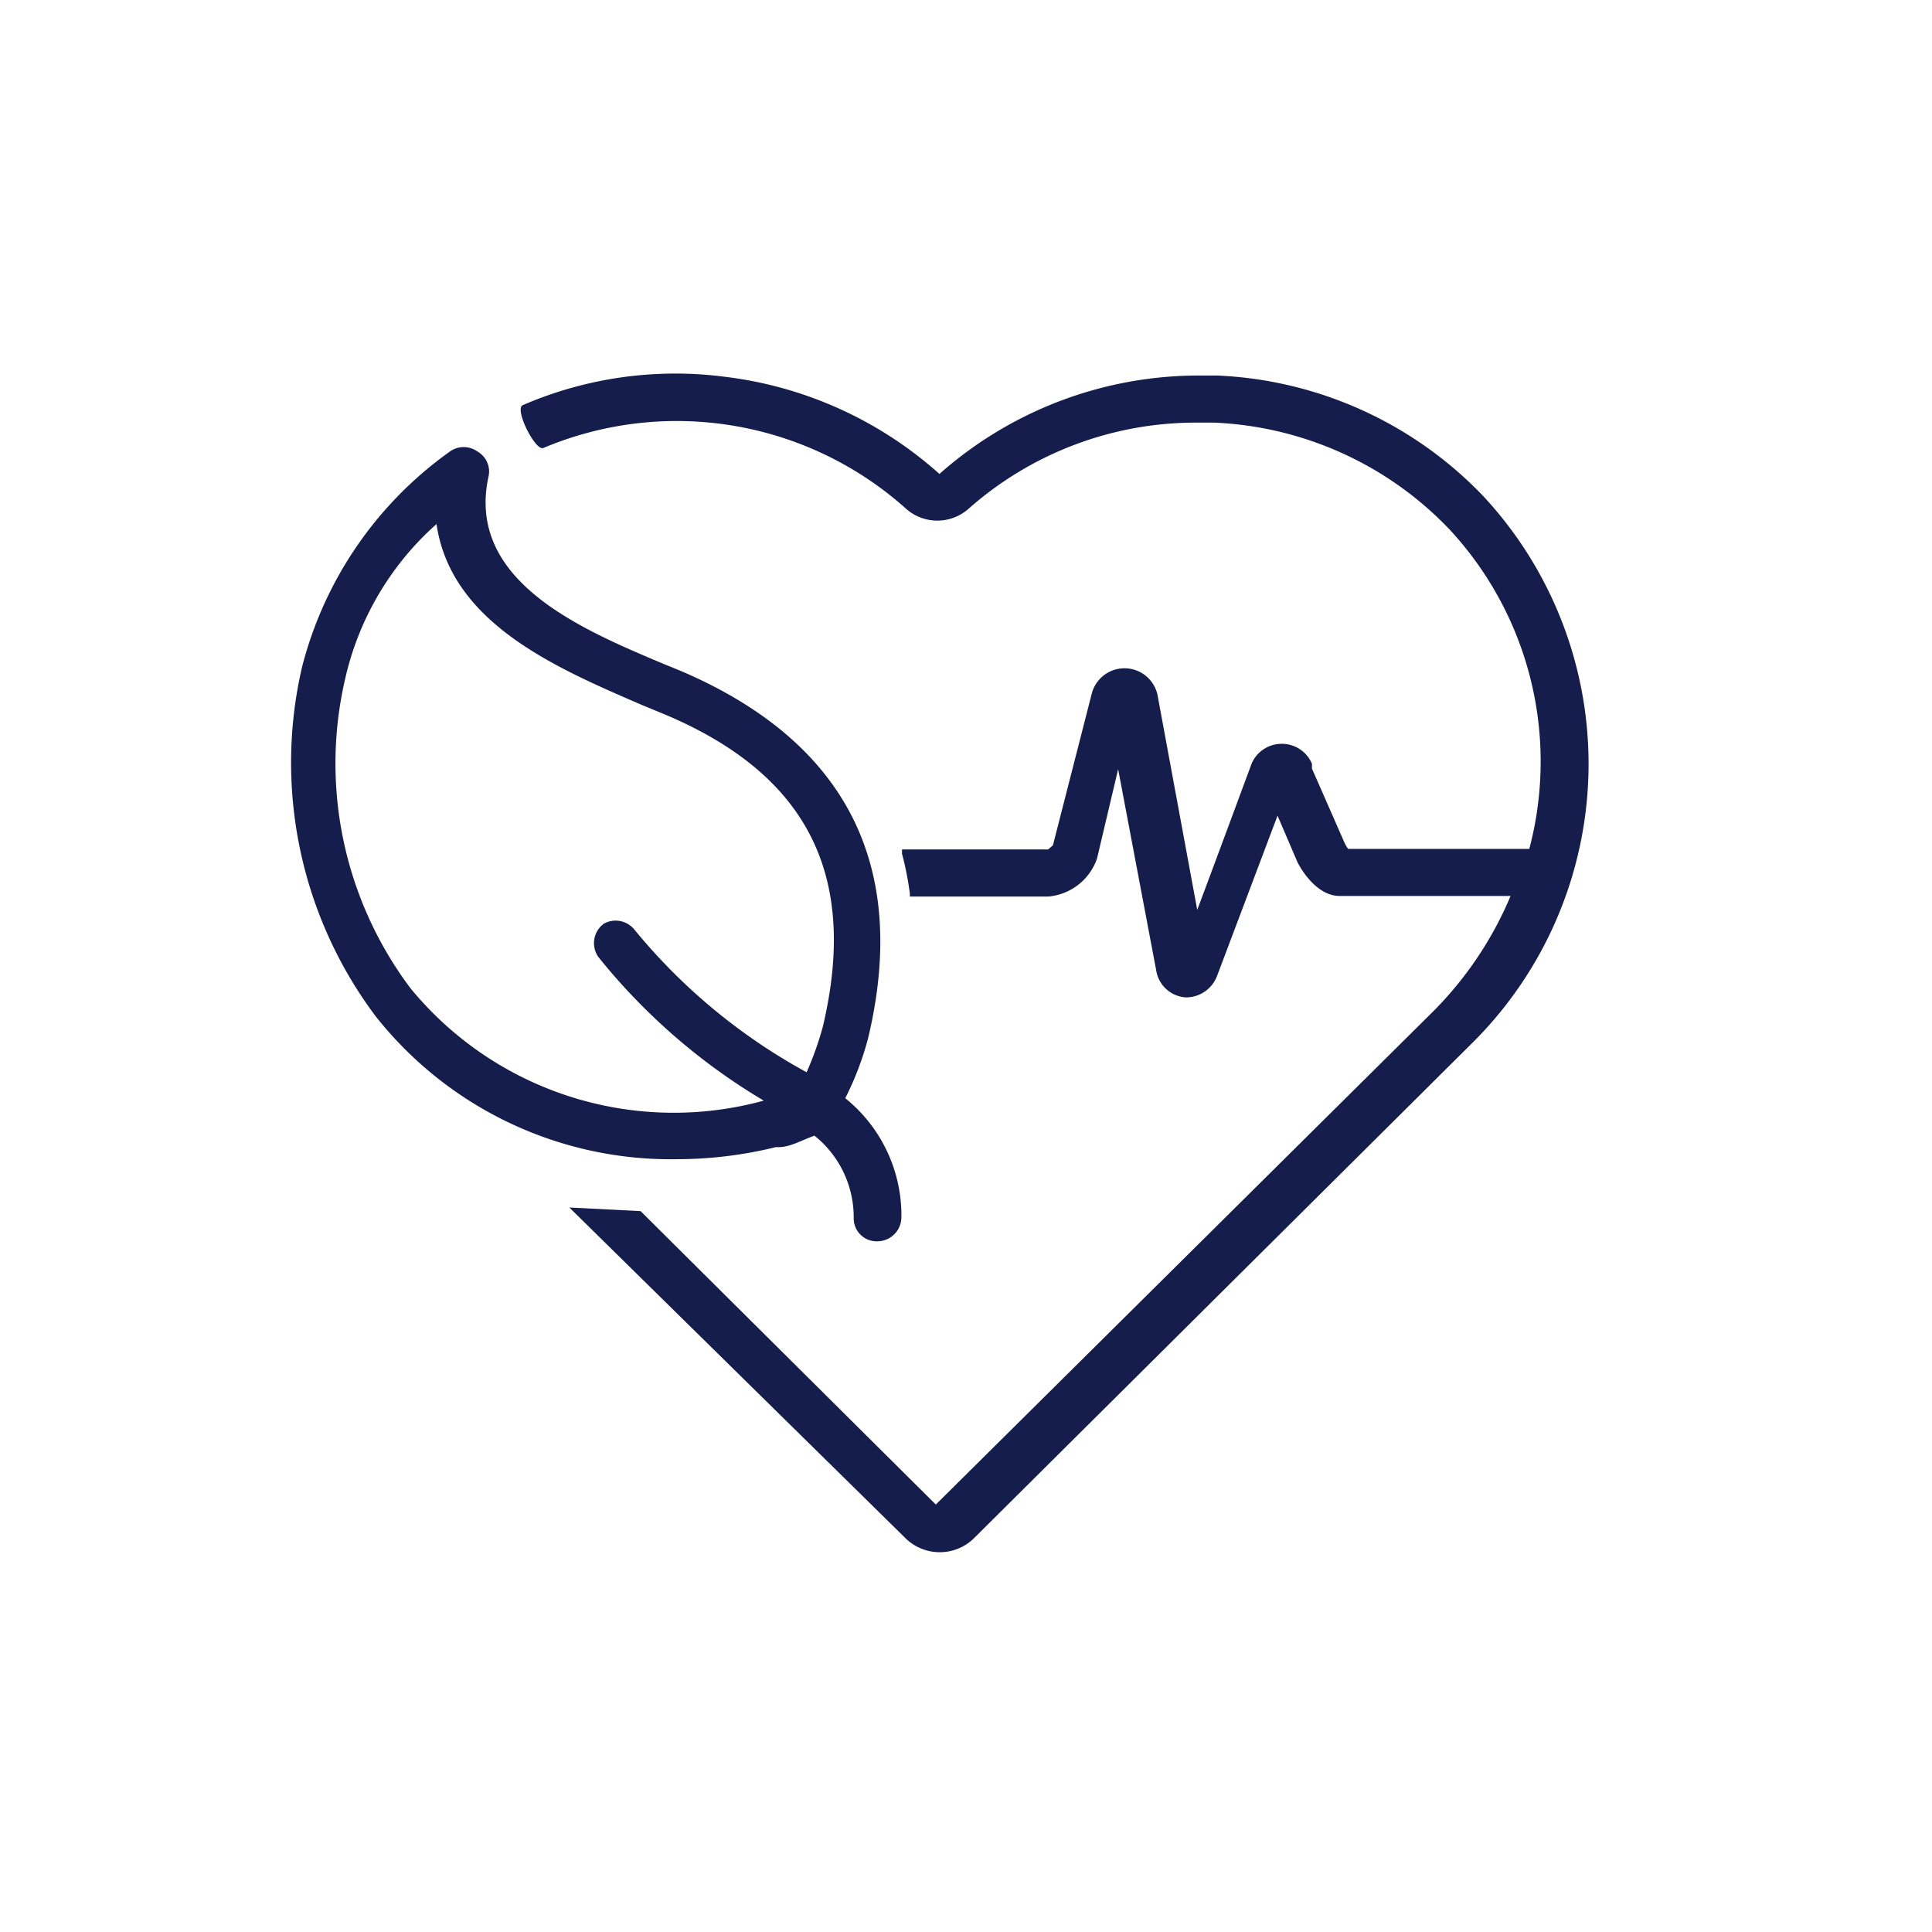
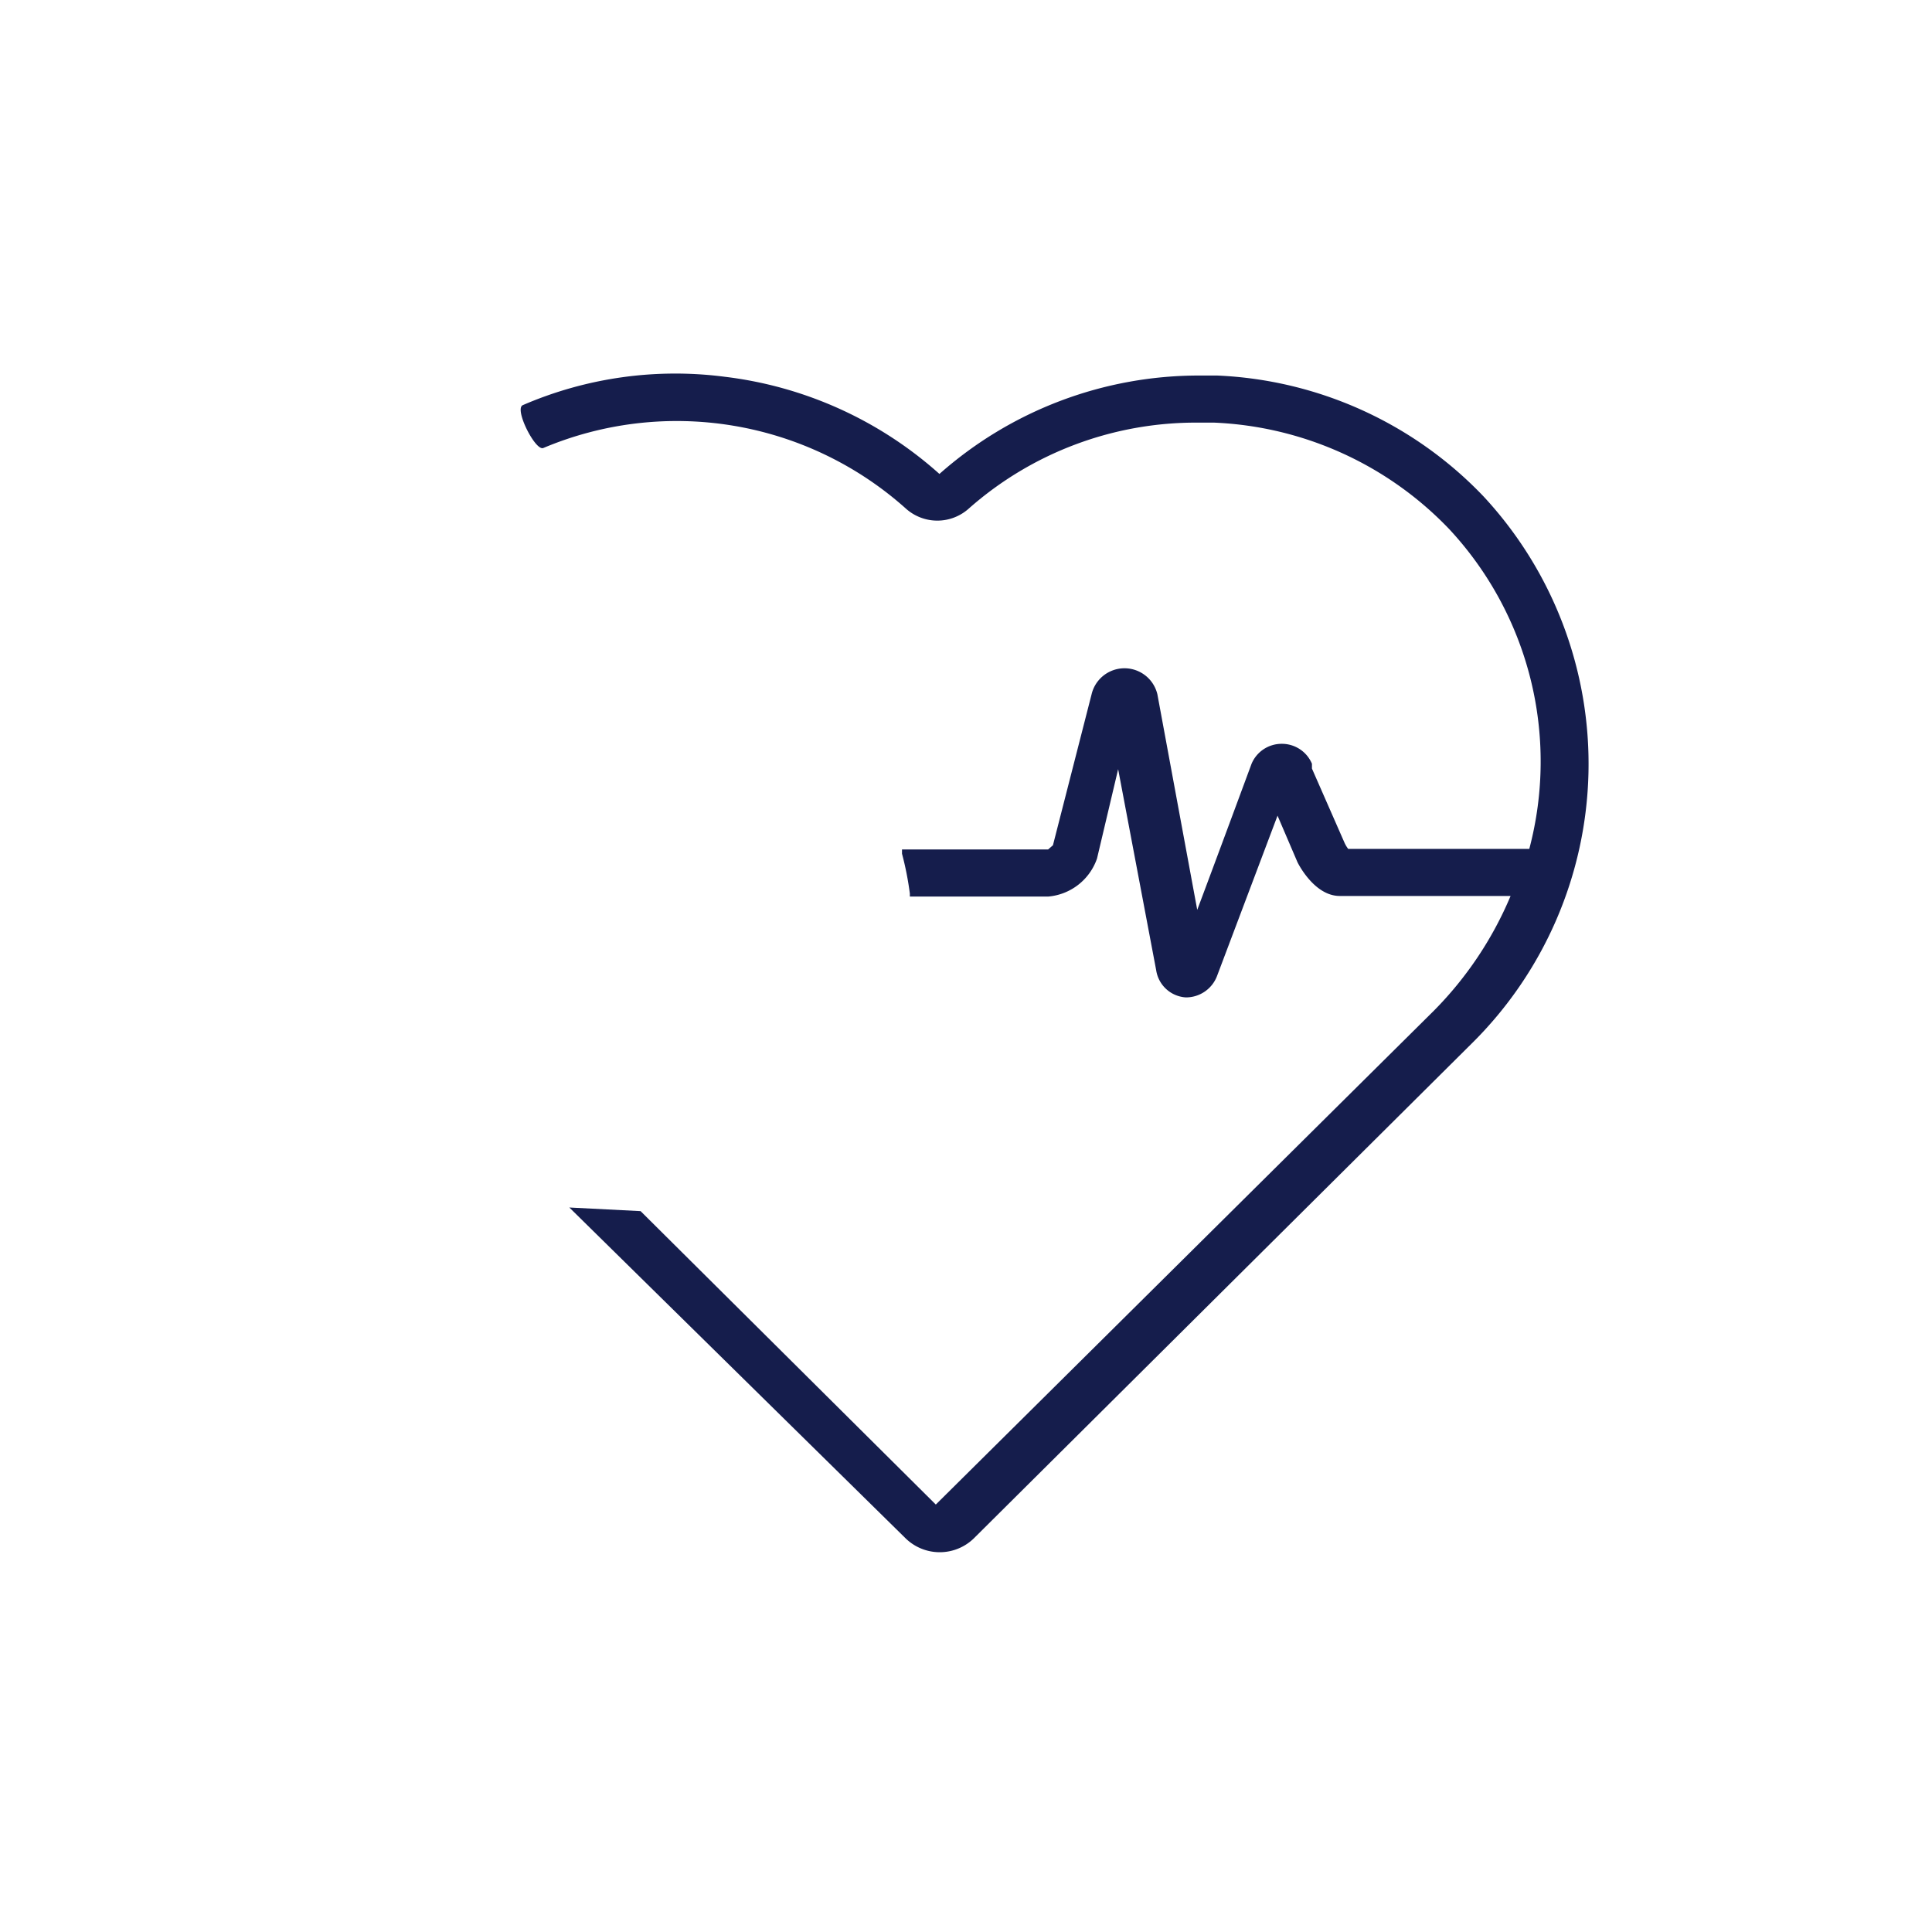
<svg xmlns="http://www.w3.org/2000/svg" data-name="Calque 1" viewBox="0 0 32 32">
  <path d="M24.57 8.22a6.48 6.48 0 00-4.41-2h-.29a6.48 6.48 0 00-4.31 1.63A6.49 6.49 0 0012 6.24a6.36 6.36 0 00-3.34.47c-.15.06.21.77.34.71a5.69 5.69 0 016 1 .78.78 0 001.05 0A5.68 5.68 0 0119.85 7h.26A5.72 5.72 0 0124 8.76a5.65 5.65 0 011.33 5.3h-3a.53.53 0 01-.06-.1l-.54-1.23v-.08a.54.54 0 00-.5-.33.54.54 0 00-.5.33s-.64 1.73-.9 2.42l-.66-3.57a.56.56 0 00-1.09 0l-.64 2.5-.08.07h-2.42v.07a5.13 5.13 0 01.13.66v.05h2.29a.94.94 0 00.81-.63l.35-1.48.63 3.33a.53.53 0 00.49.45.55.55 0 00.52-.36l1-2.65.33.77s.27.56.7.56h2.83a6 6 0 01-1.27 1.9l-8.25 8.18-4.89-4.86L9.43 20 15 25.48a.81.81 0 001.13 0l8.24-8.19a6.51 6.51 0 00.2-9.07z" fill="#151d4c" />
-   <path d="M12.85 19h.05c.19 0 .39-.12.59-.19a1.73 1.73 0 01.65 1.36.38.38 0 00.39.39.4.4 0 00.4-.4 2.49 2.49 0 00-.93-1.97 5 5 0 00.38-1c.68-2.86-.37-4.91-3.11-6.08L11 11c-1.38-.58-3.28-1.38-2.91-3.1a.38.38 0 00-.18-.42.39.39 0 00-.46 0A6.29 6.29 0 005 11.06a7 7 0 001.22 5.77 6.23 6.23 0 005 2.37 6.87 6.87 0 001.63-.2zM10 15.3a.4.4 0 00-.09.55 10.18 10.18 0 002.74 2.38 5.64 5.64 0 01-5.85-1.86 6.2 6.2 0 01-1.08-5.14 4.86 4.86 0 011.51-2.55c.24 1.65 2 2.39 3.41 3l.34.14c2.4 1 3.24 2.68 2.65 5.18a5.29 5.29 0 01-.27.76 9.69 9.69 0 01-2.85-2.36.4.4 0 00-.51-.1z" fill="#151d4c" />
</svg>